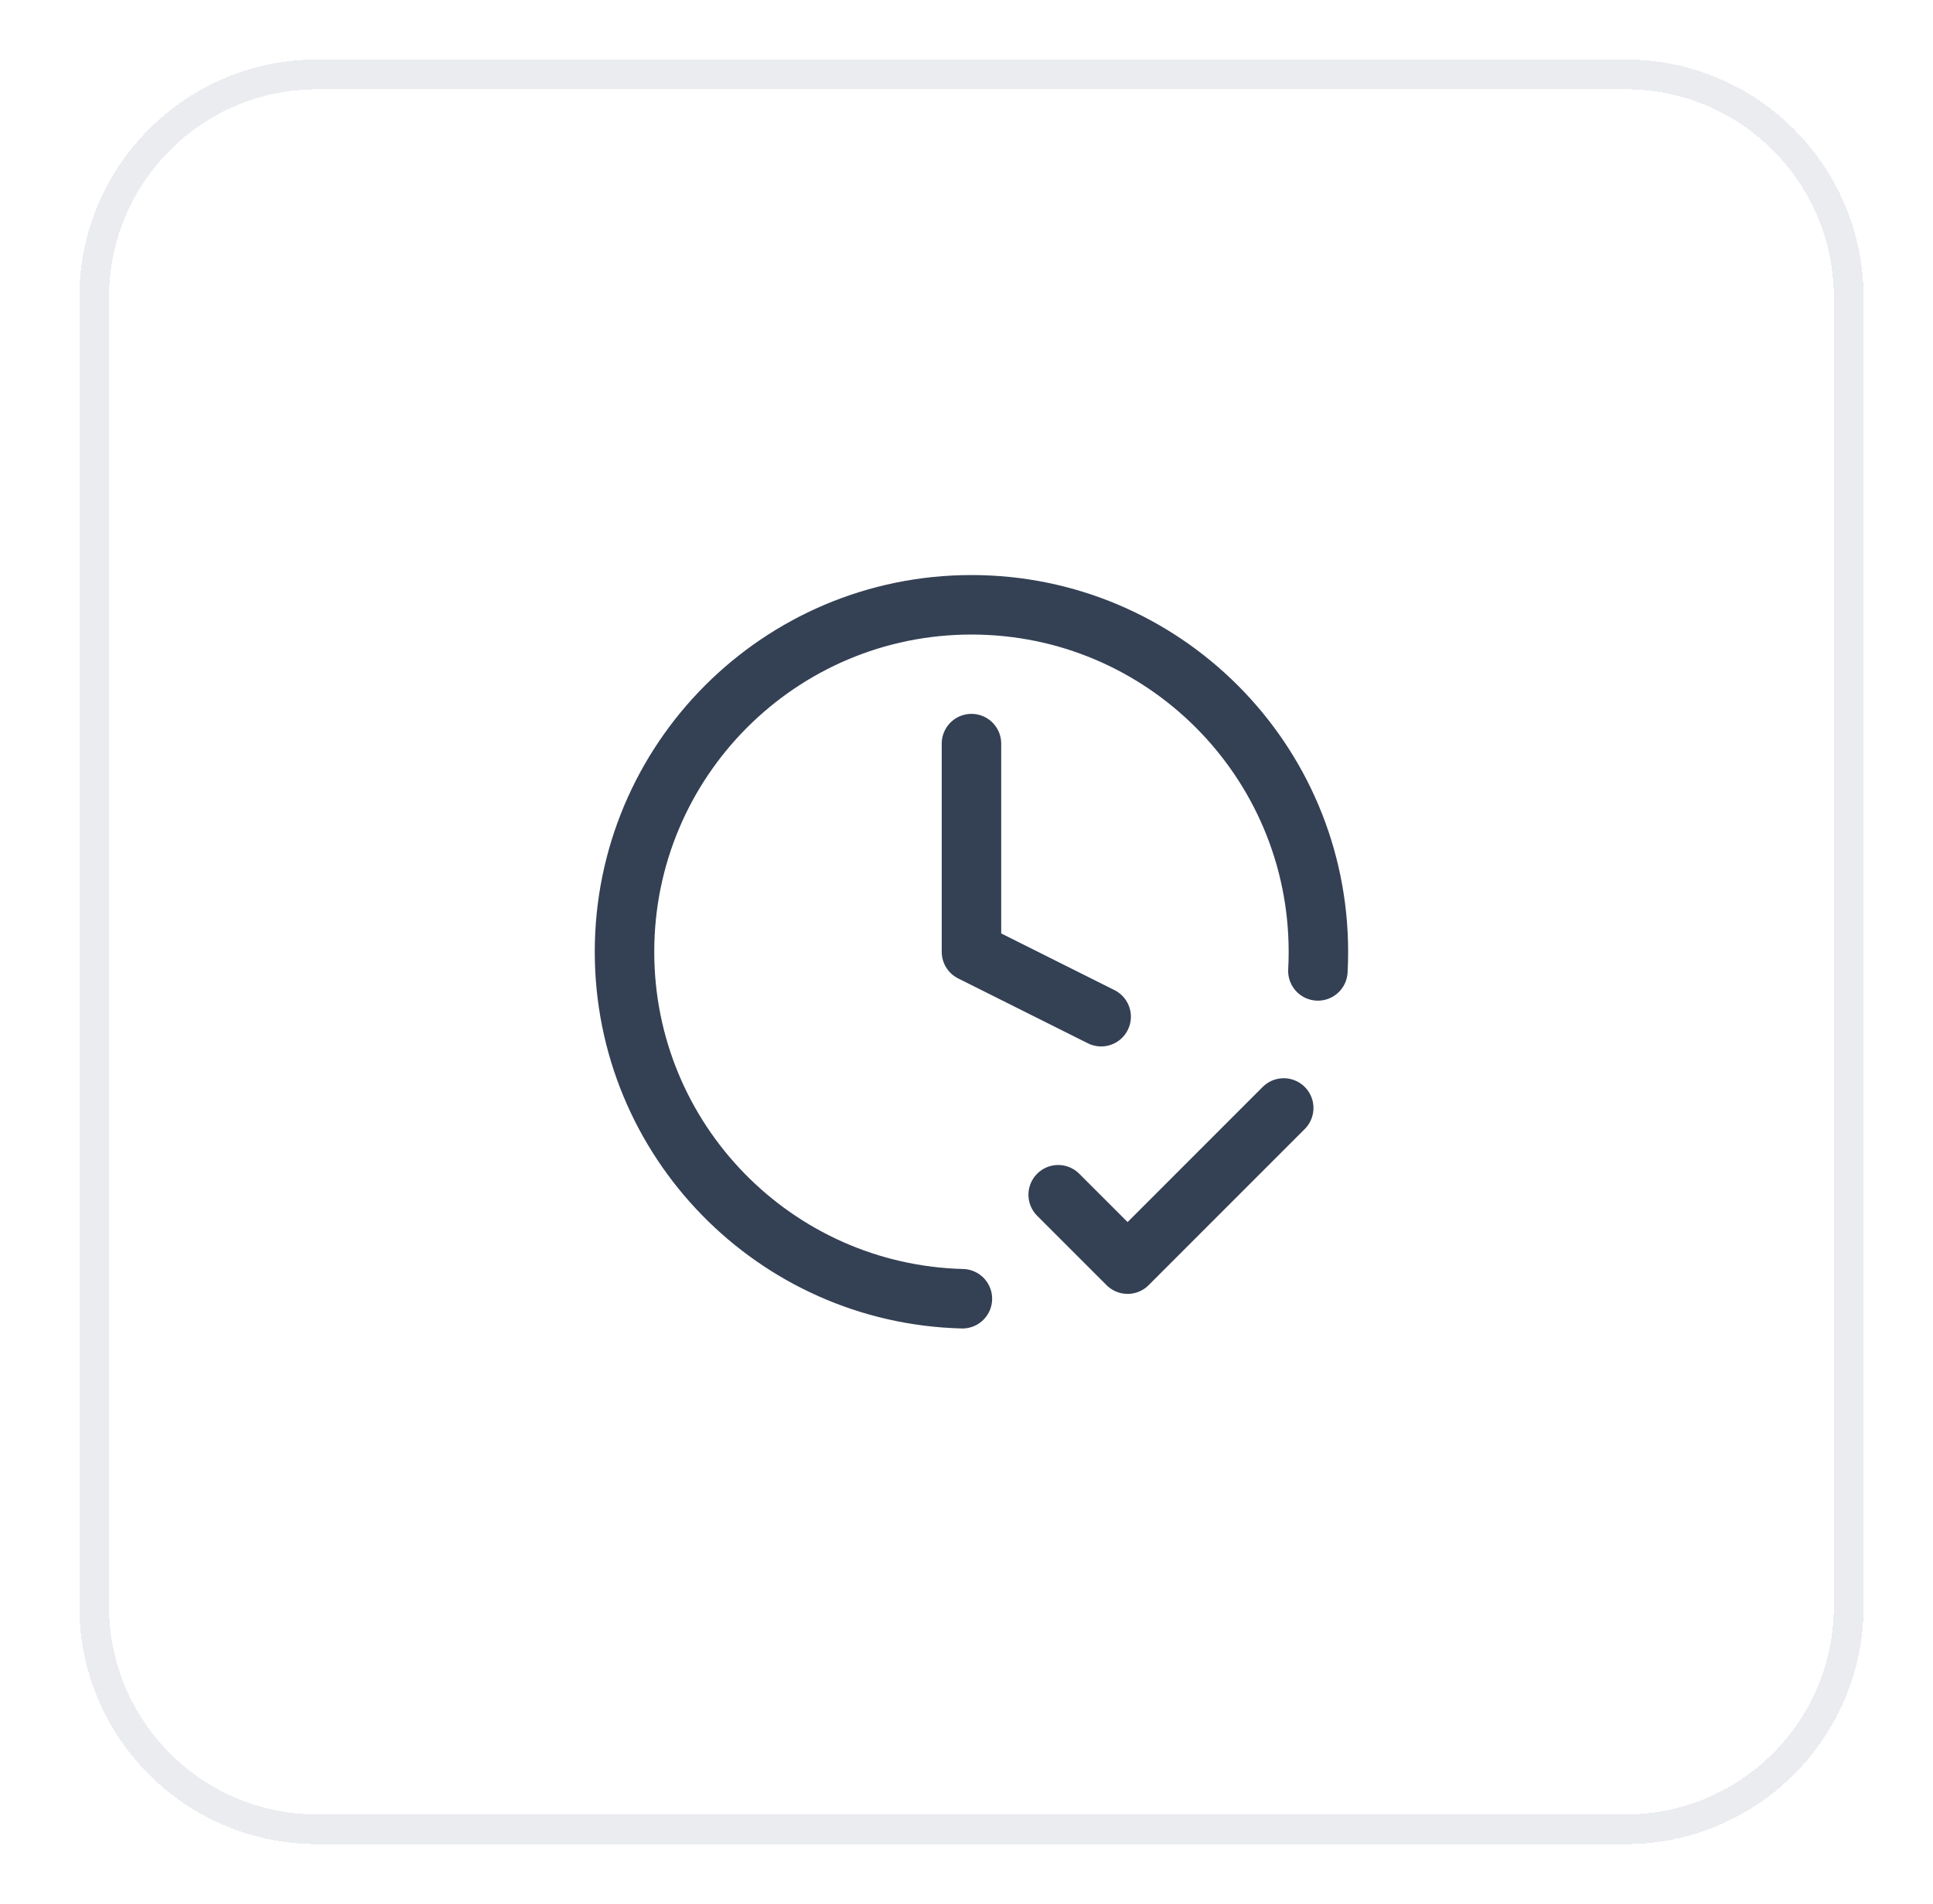
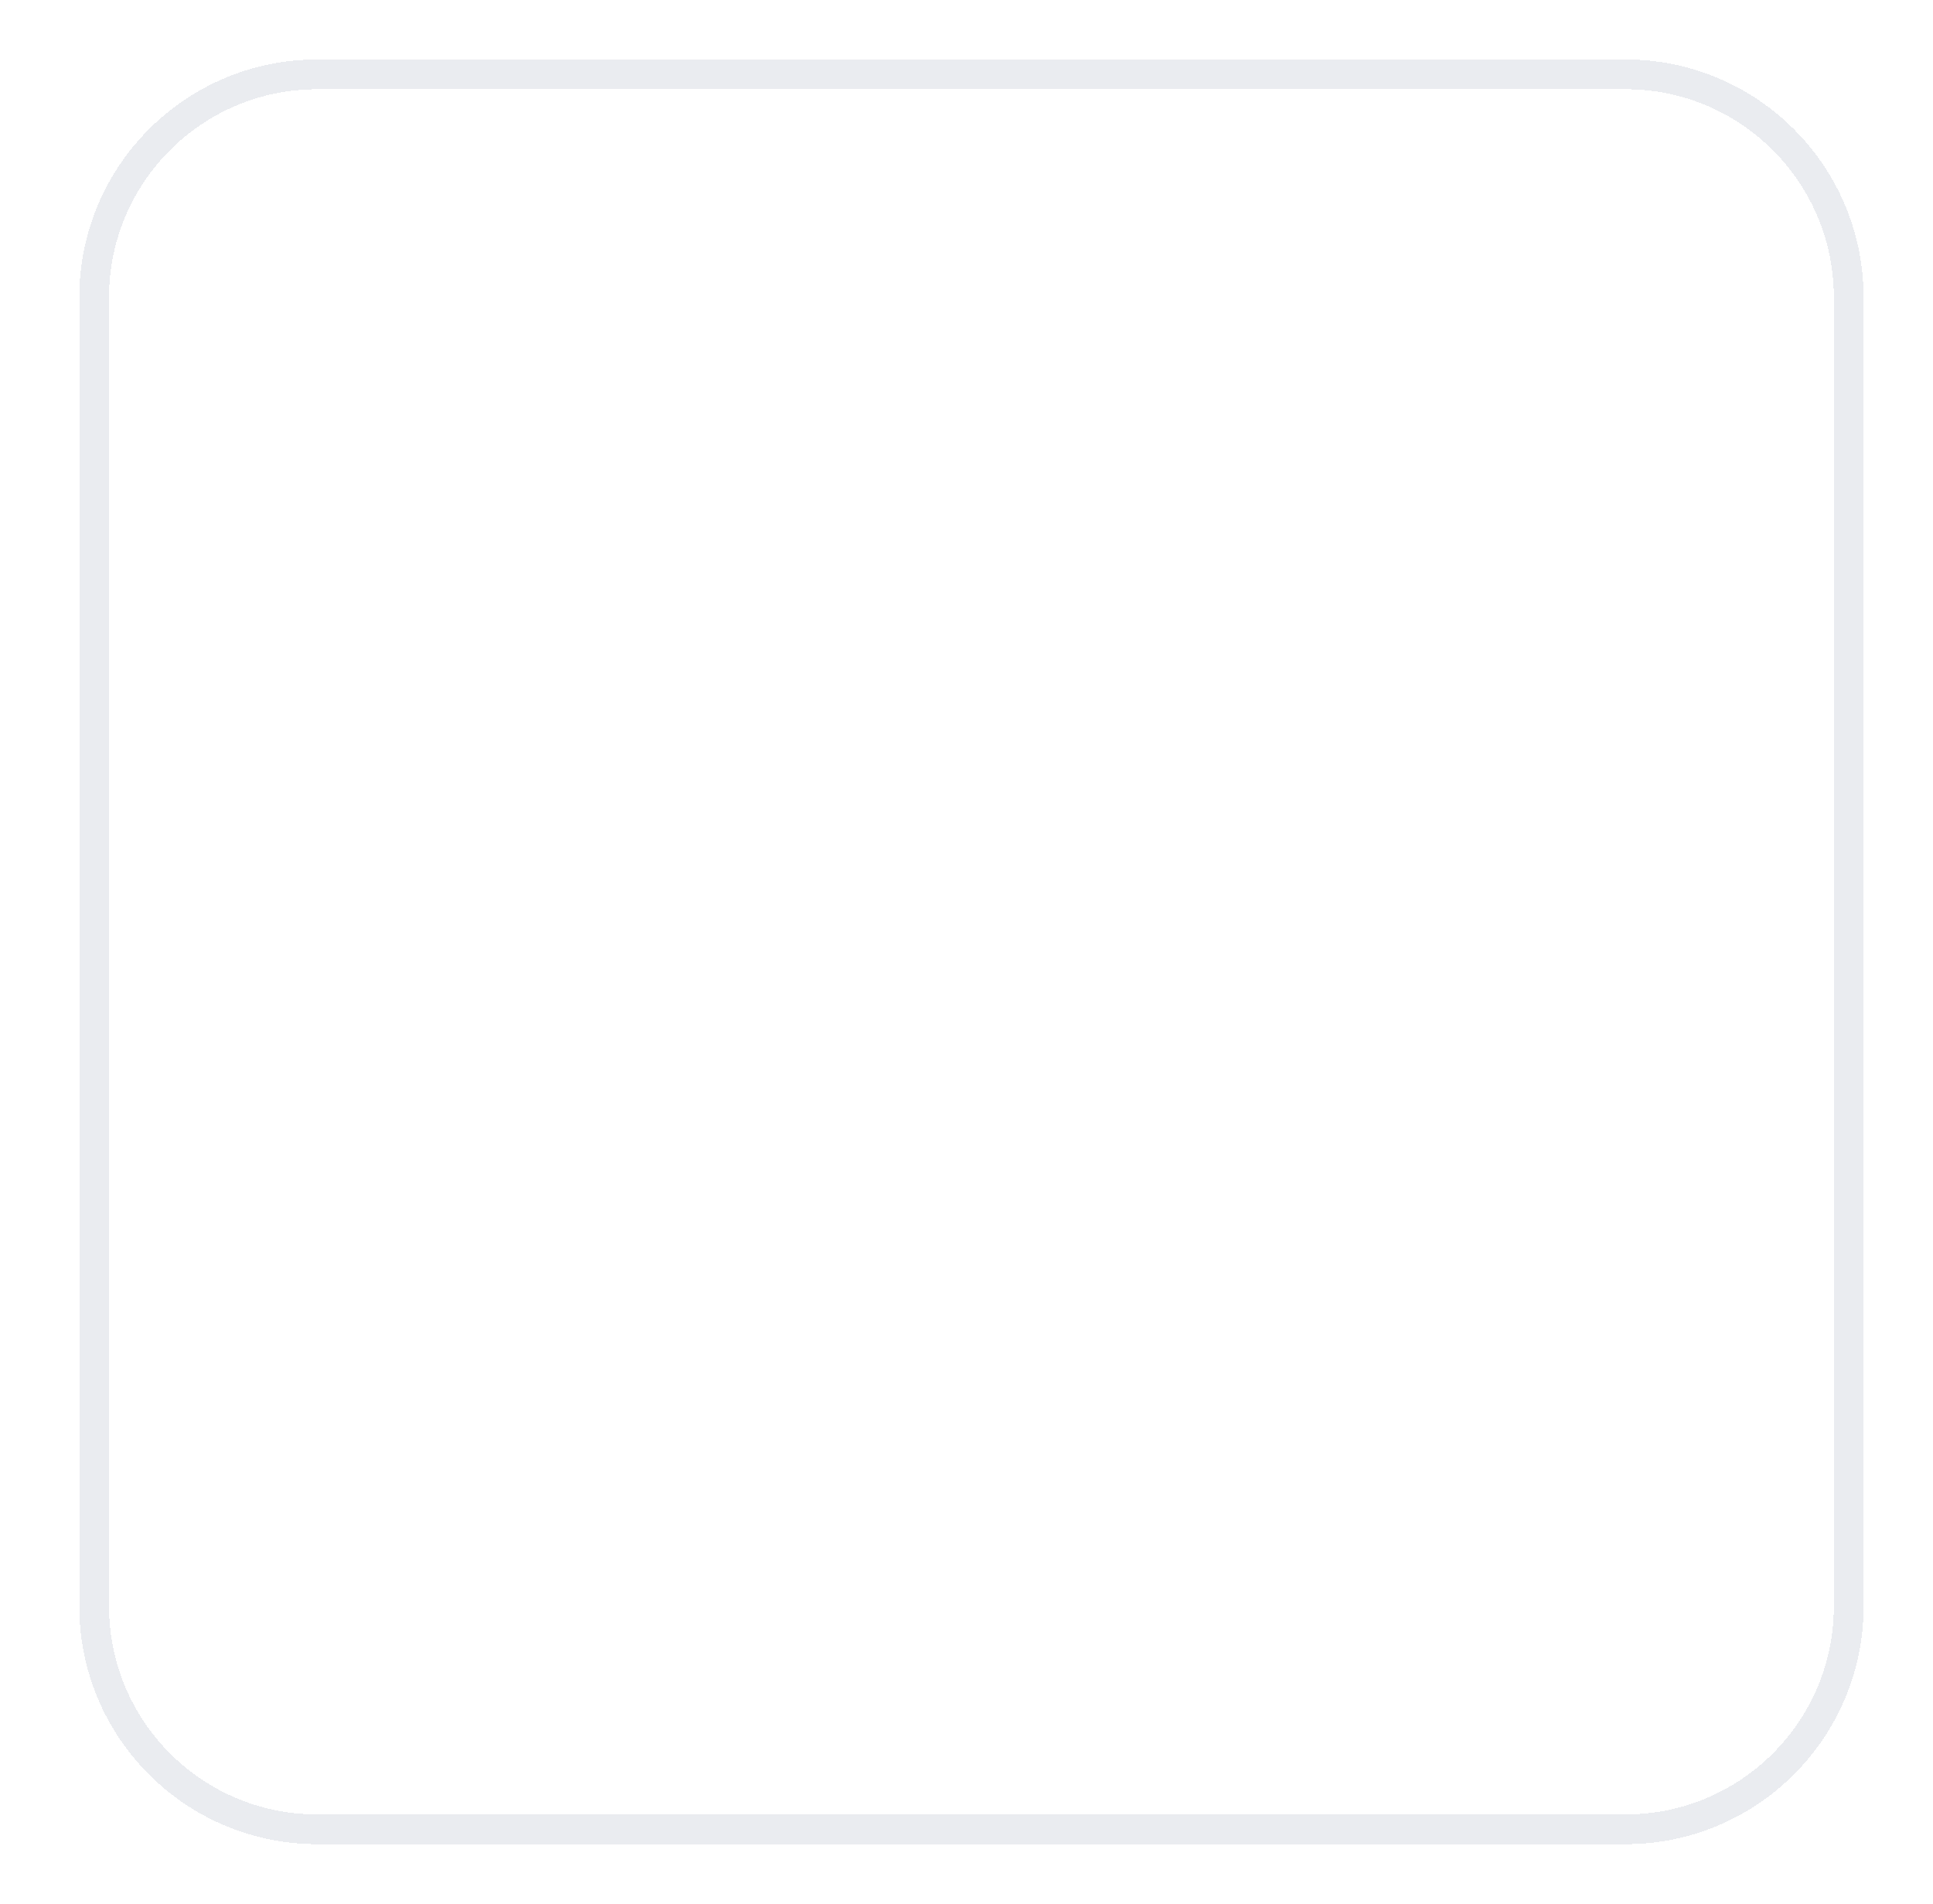
<svg xmlns="http://www.w3.org/2000/svg" width="65" height="64" viewBox="0 0 65 64" fill="none">
  <g filter="url(#filter0_d_13997_11656)">
    <path d="M3.166 9C3.166 4.858 6.524 1.5 10.666 1.5H54.666C58.808 1.5 62.166 4.858 62.166 9V53C62.166 57.142 58.808 60.5 54.666 60.5H10.666C6.524 60.5 3.166 57.142 3.166 53V9Z" stroke="#EAECF0" shape-rendering="crispEdges" />
-     <path d="M35.583 39.167L37.917 41.5L43.167 36.25M44.316 31.642C44.328 31.429 44.333 31.215 44.333 31C44.333 24.557 39.11 19.333 32.667 19.333C26.223 19.333 21 24.557 21 31C21 37.341 26.059 42.501 32.362 42.663M32.667 24V31L37.028 33.181" stroke="#344054" stroke-width="2" stroke-linecap="round" stroke-linejoin="round" />
  </g>
  <defs>
    <filter id="filter0_d_13997_11656" x="0.666" y="0" width="64" height="64" filterUnits="userSpaceOnUse" color-interpolation-filters="sRGB">
      <feFlood flood-opacity="0" result="BackgroundImageFix" />
      <feColorMatrix in="SourceAlpha" type="matrix" values="0 0 0 0 0 0 0 0 0 0 0 0 0 0 0 0 0 0 127 0" result="hardAlpha" />
      <feOffset dy="1" />
      <feGaussianBlur stdDeviation="1" />
      <feComposite in2="hardAlpha" operator="out" />
      <feColorMatrix type="matrix" values="0 0 0 0 0.063 0 0 0 0 0.094 0 0 0 0 0.157 0 0 0 0.05 0" />
      <feBlend mode="normal" in2="BackgroundImageFix" result="effect1_dropShadow_13997_11656" />
      <feBlend mode="normal" in="SourceGraphic" in2="effect1_dropShadow_13997_11656" result="shape" />
    </filter>
  </defs>
</svg>